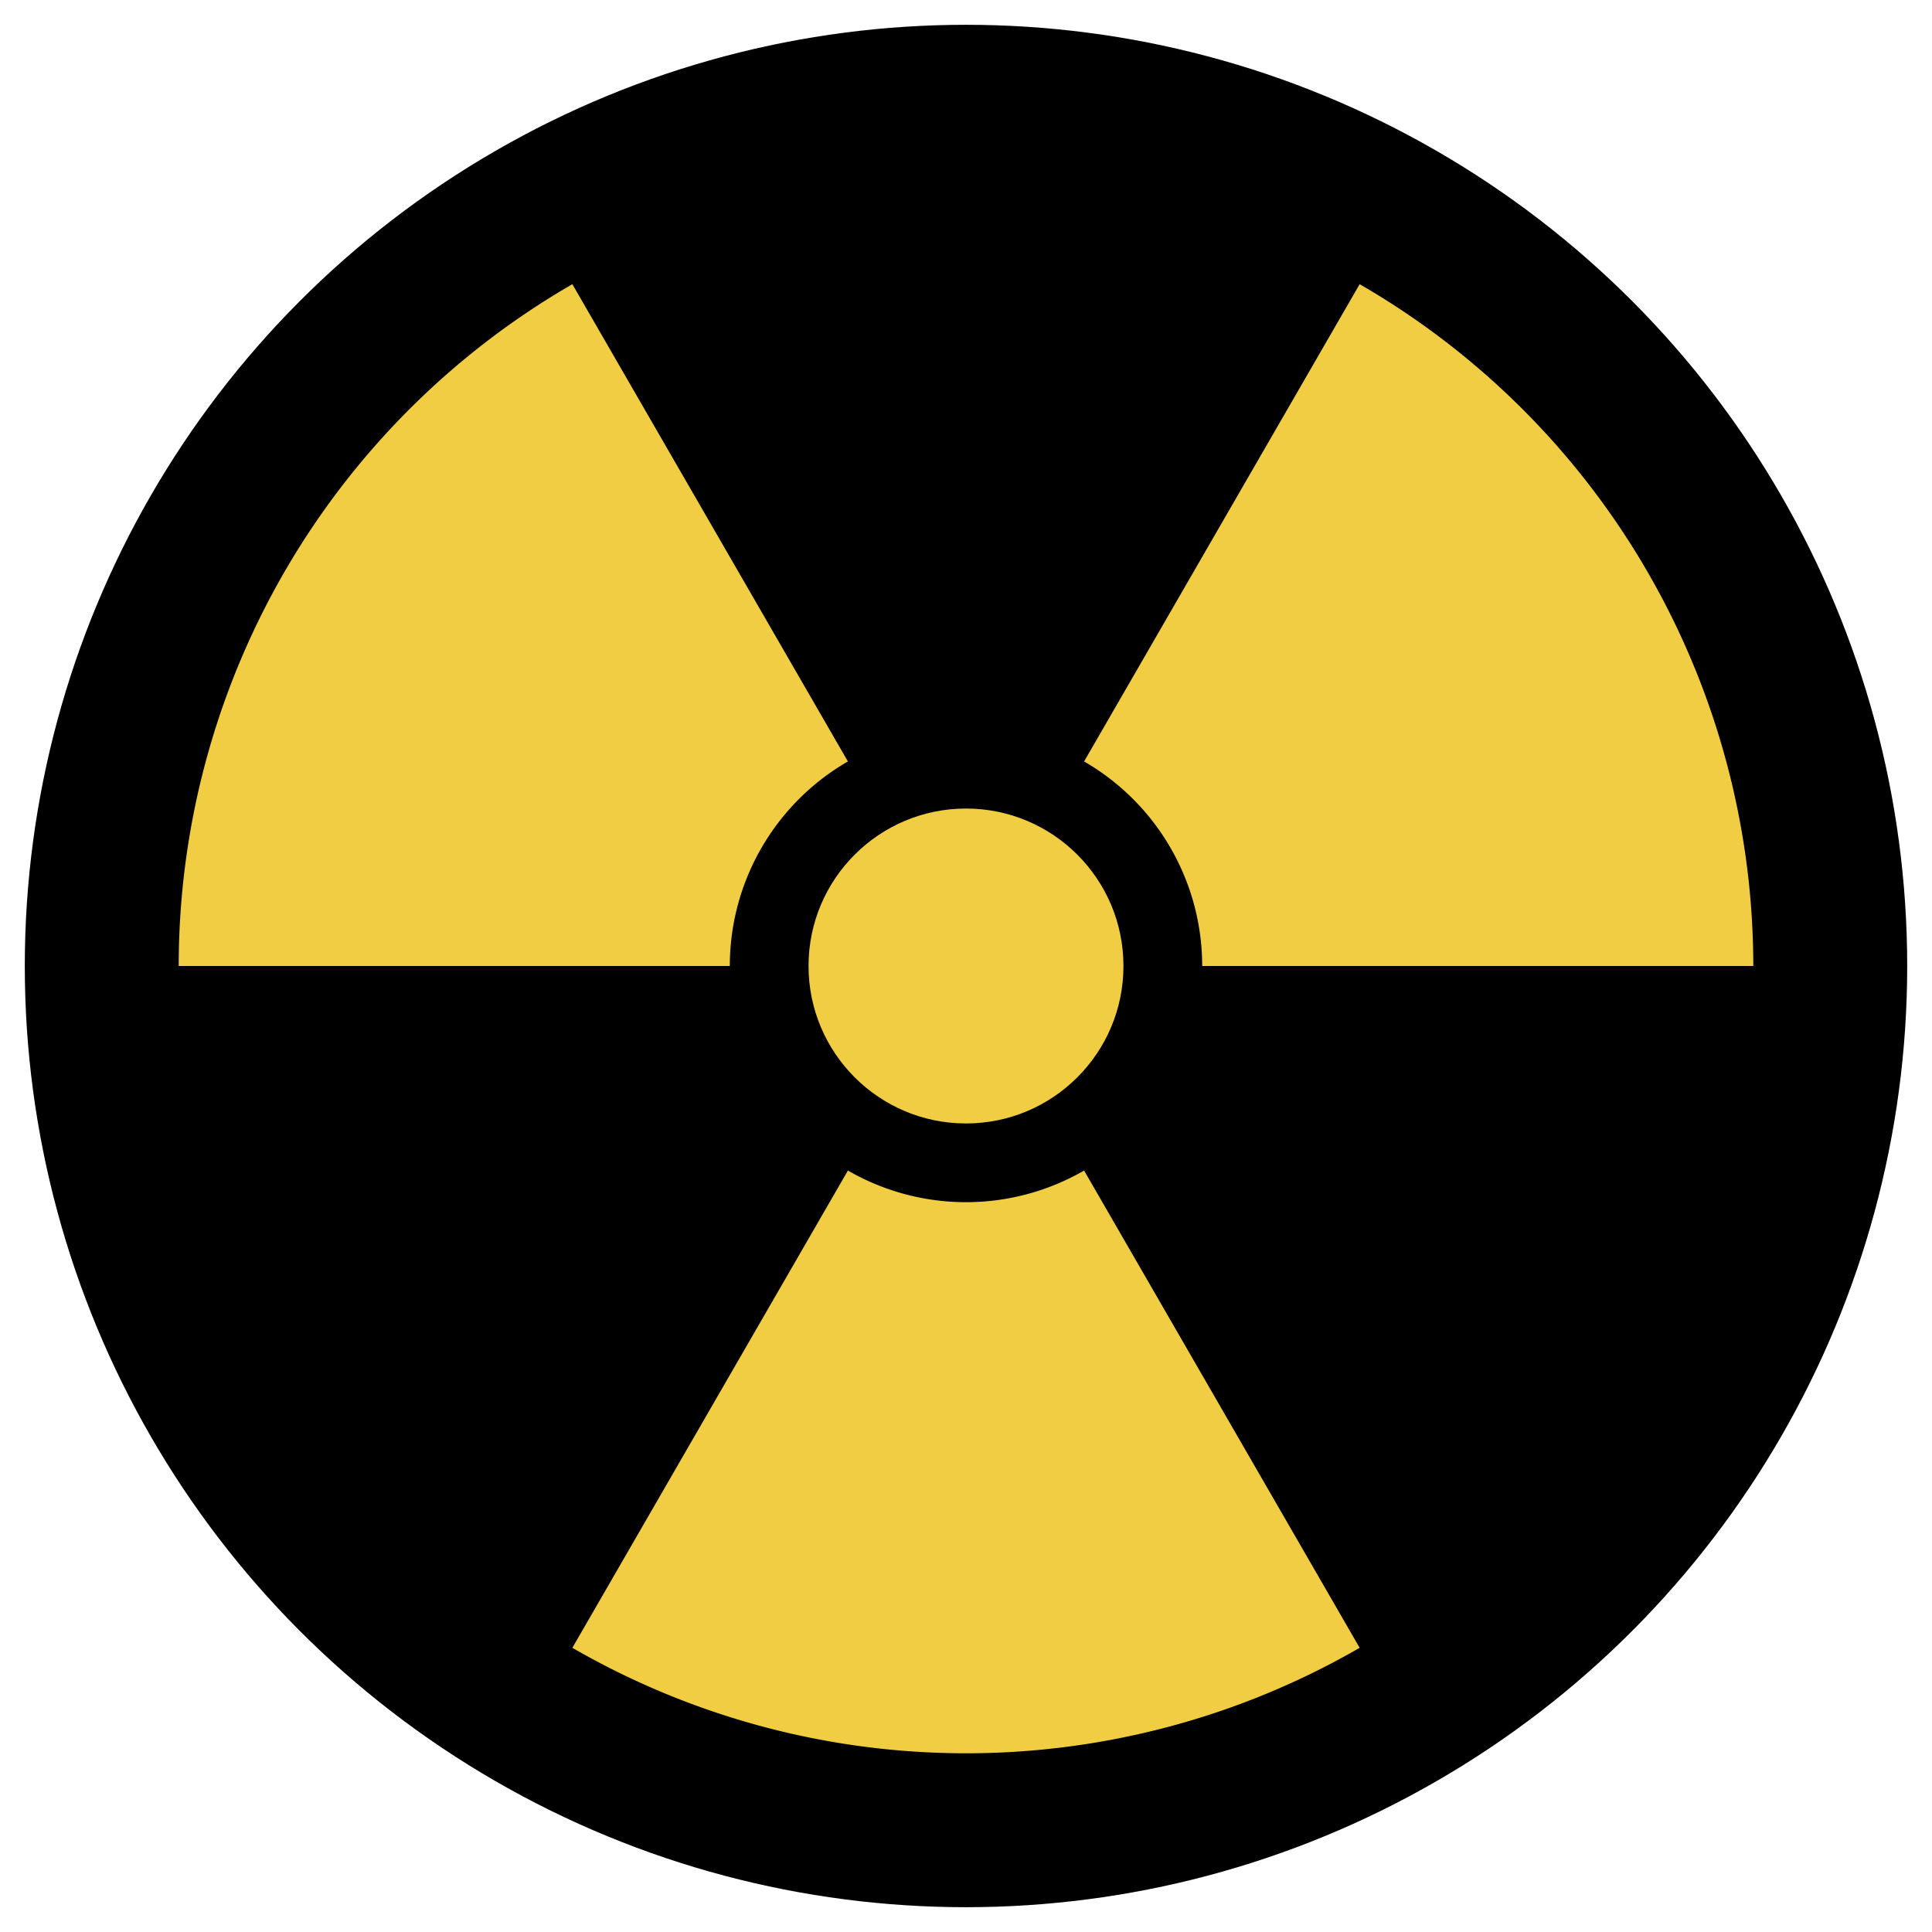
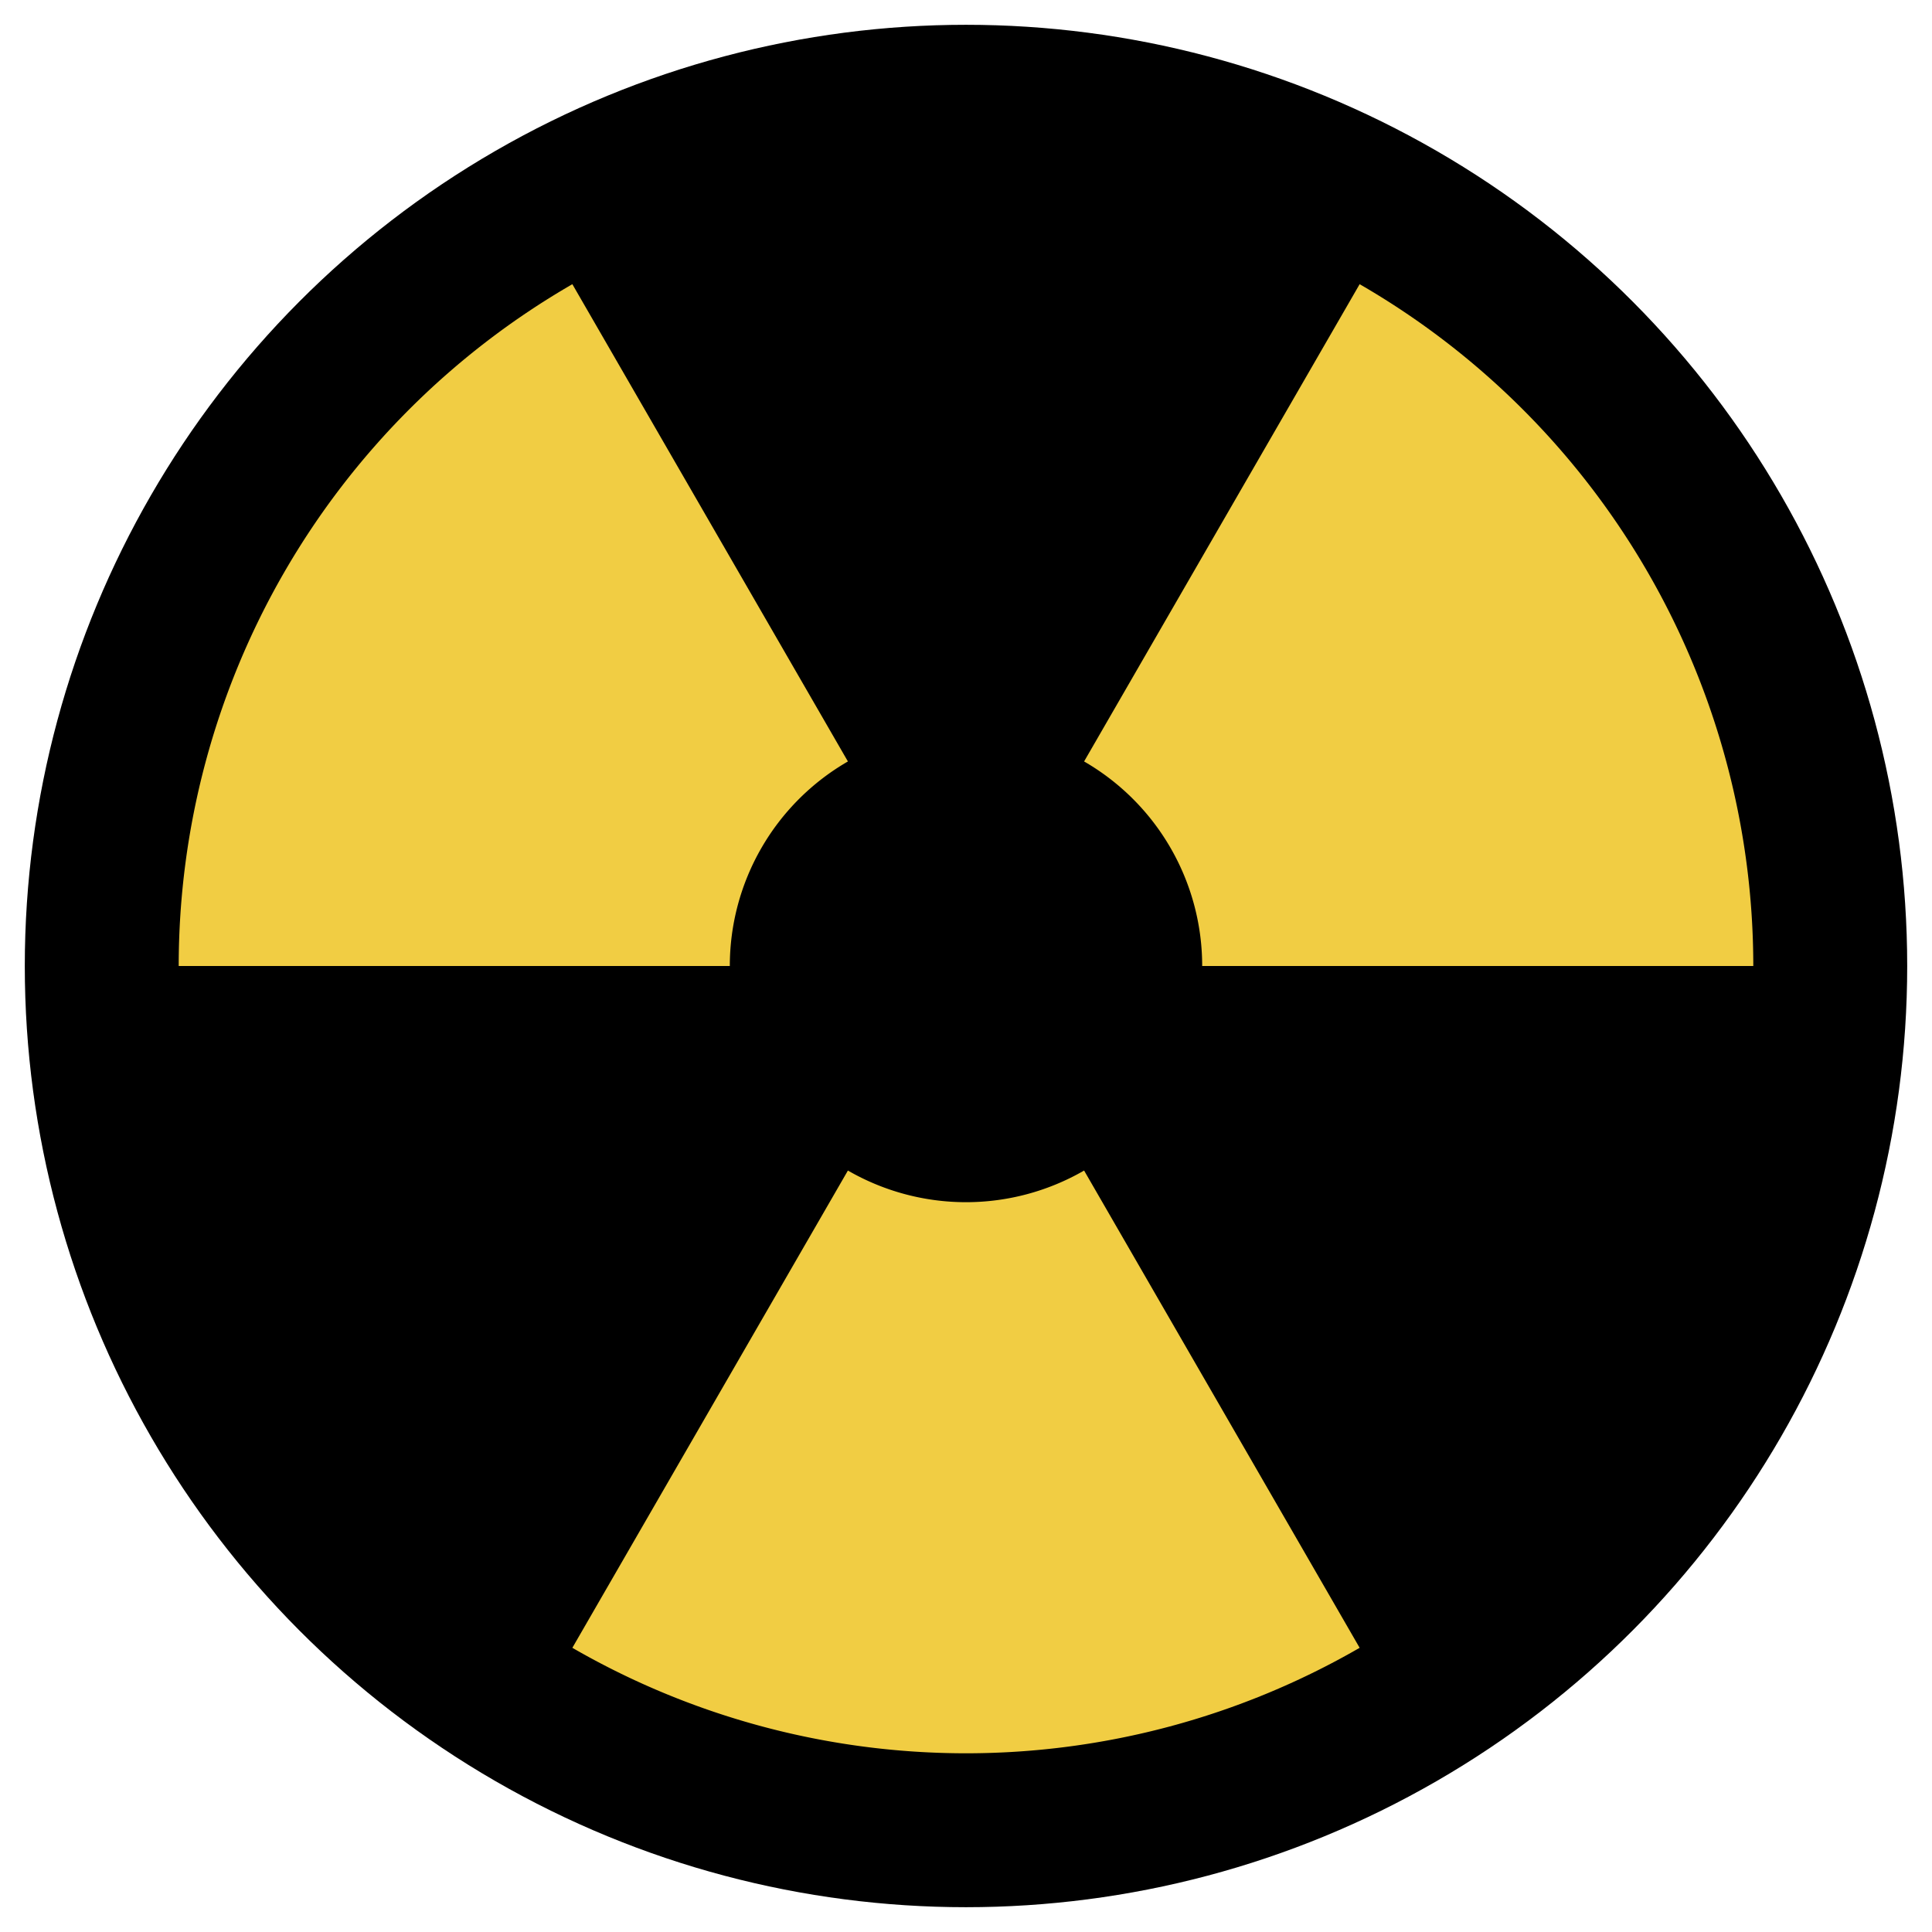
<svg xmlns="http://www.w3.org/2000/svg" xmlns:xlink="http://www.w3.org/1999/xlink" width="600" height="600" viewBox="-300 -300 600 600">
  <circle r="292.3" />
  <g style="fill:#f1cd43" transform="scale(0.978)">
-     <circle r="50" />
    <path d="M75,0A75,75 0 0,0 37.5-64.952L125-216.506A250,250 0 0,1 250,0Z" id="bld" />
    <use xlink:href="#bld" transform="rotate(120)" />
    <use xlink:href="#bld" transform="rotate(240)" />
  </g>
</svg>